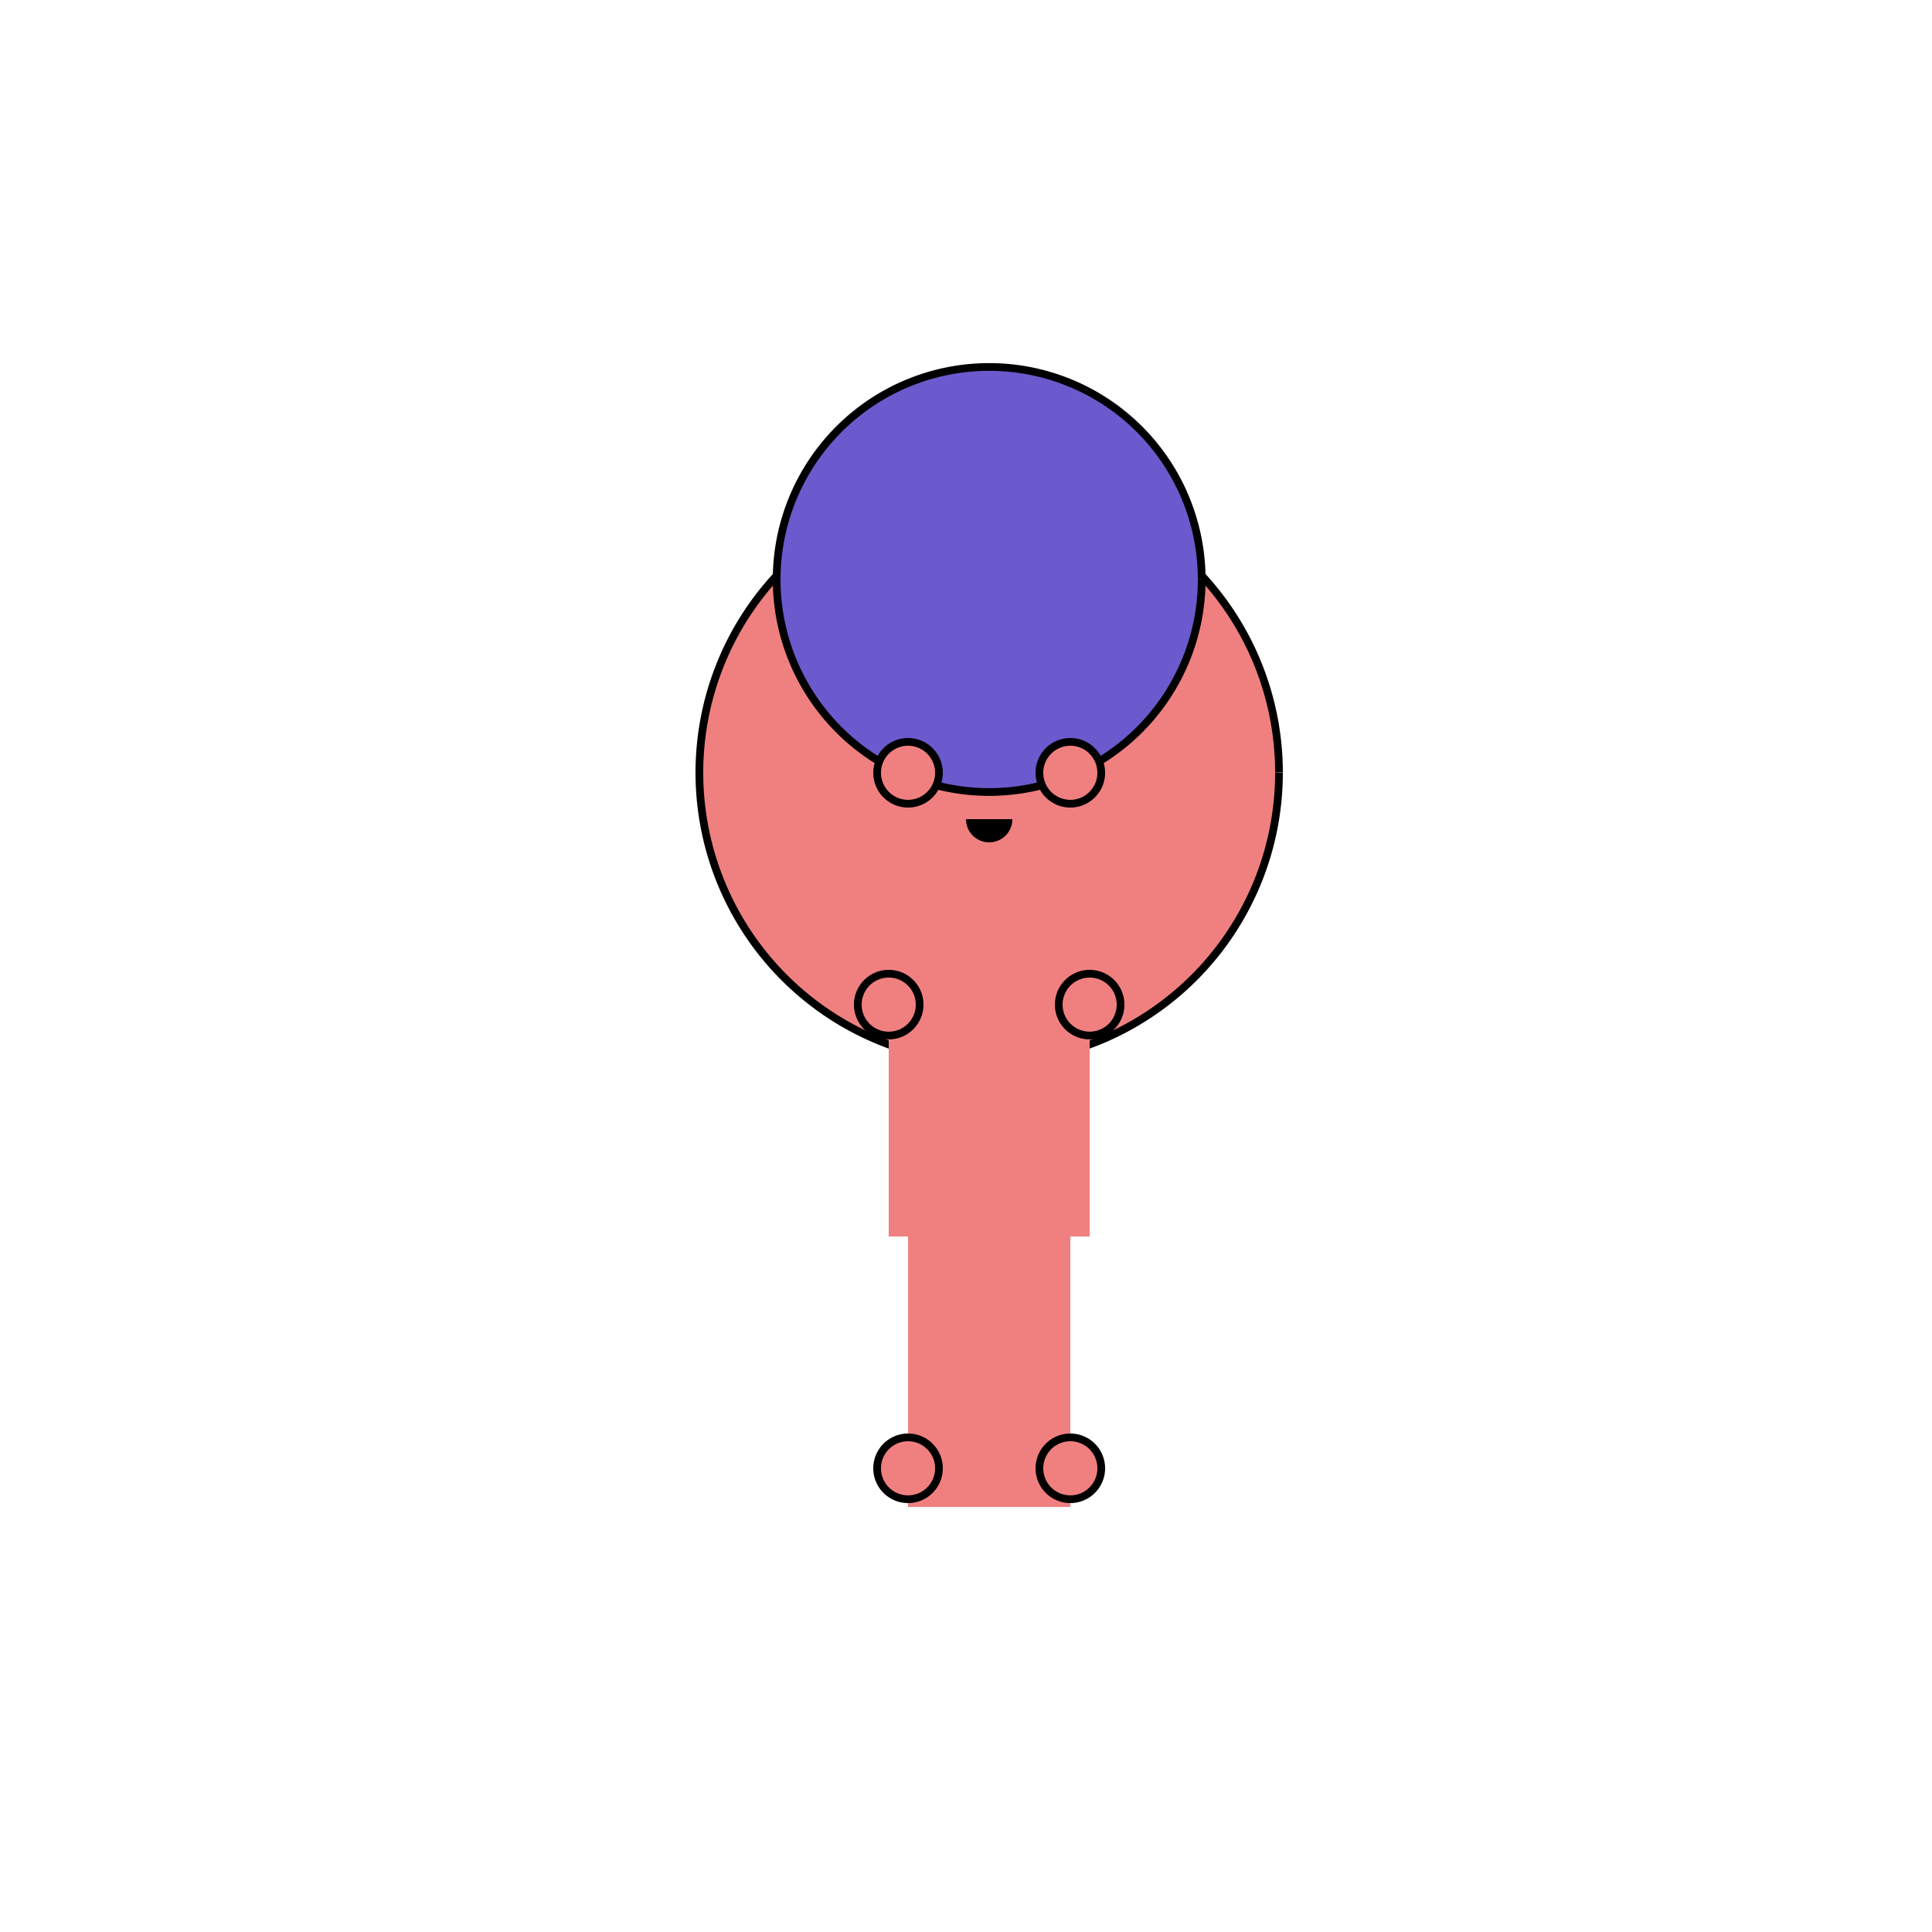
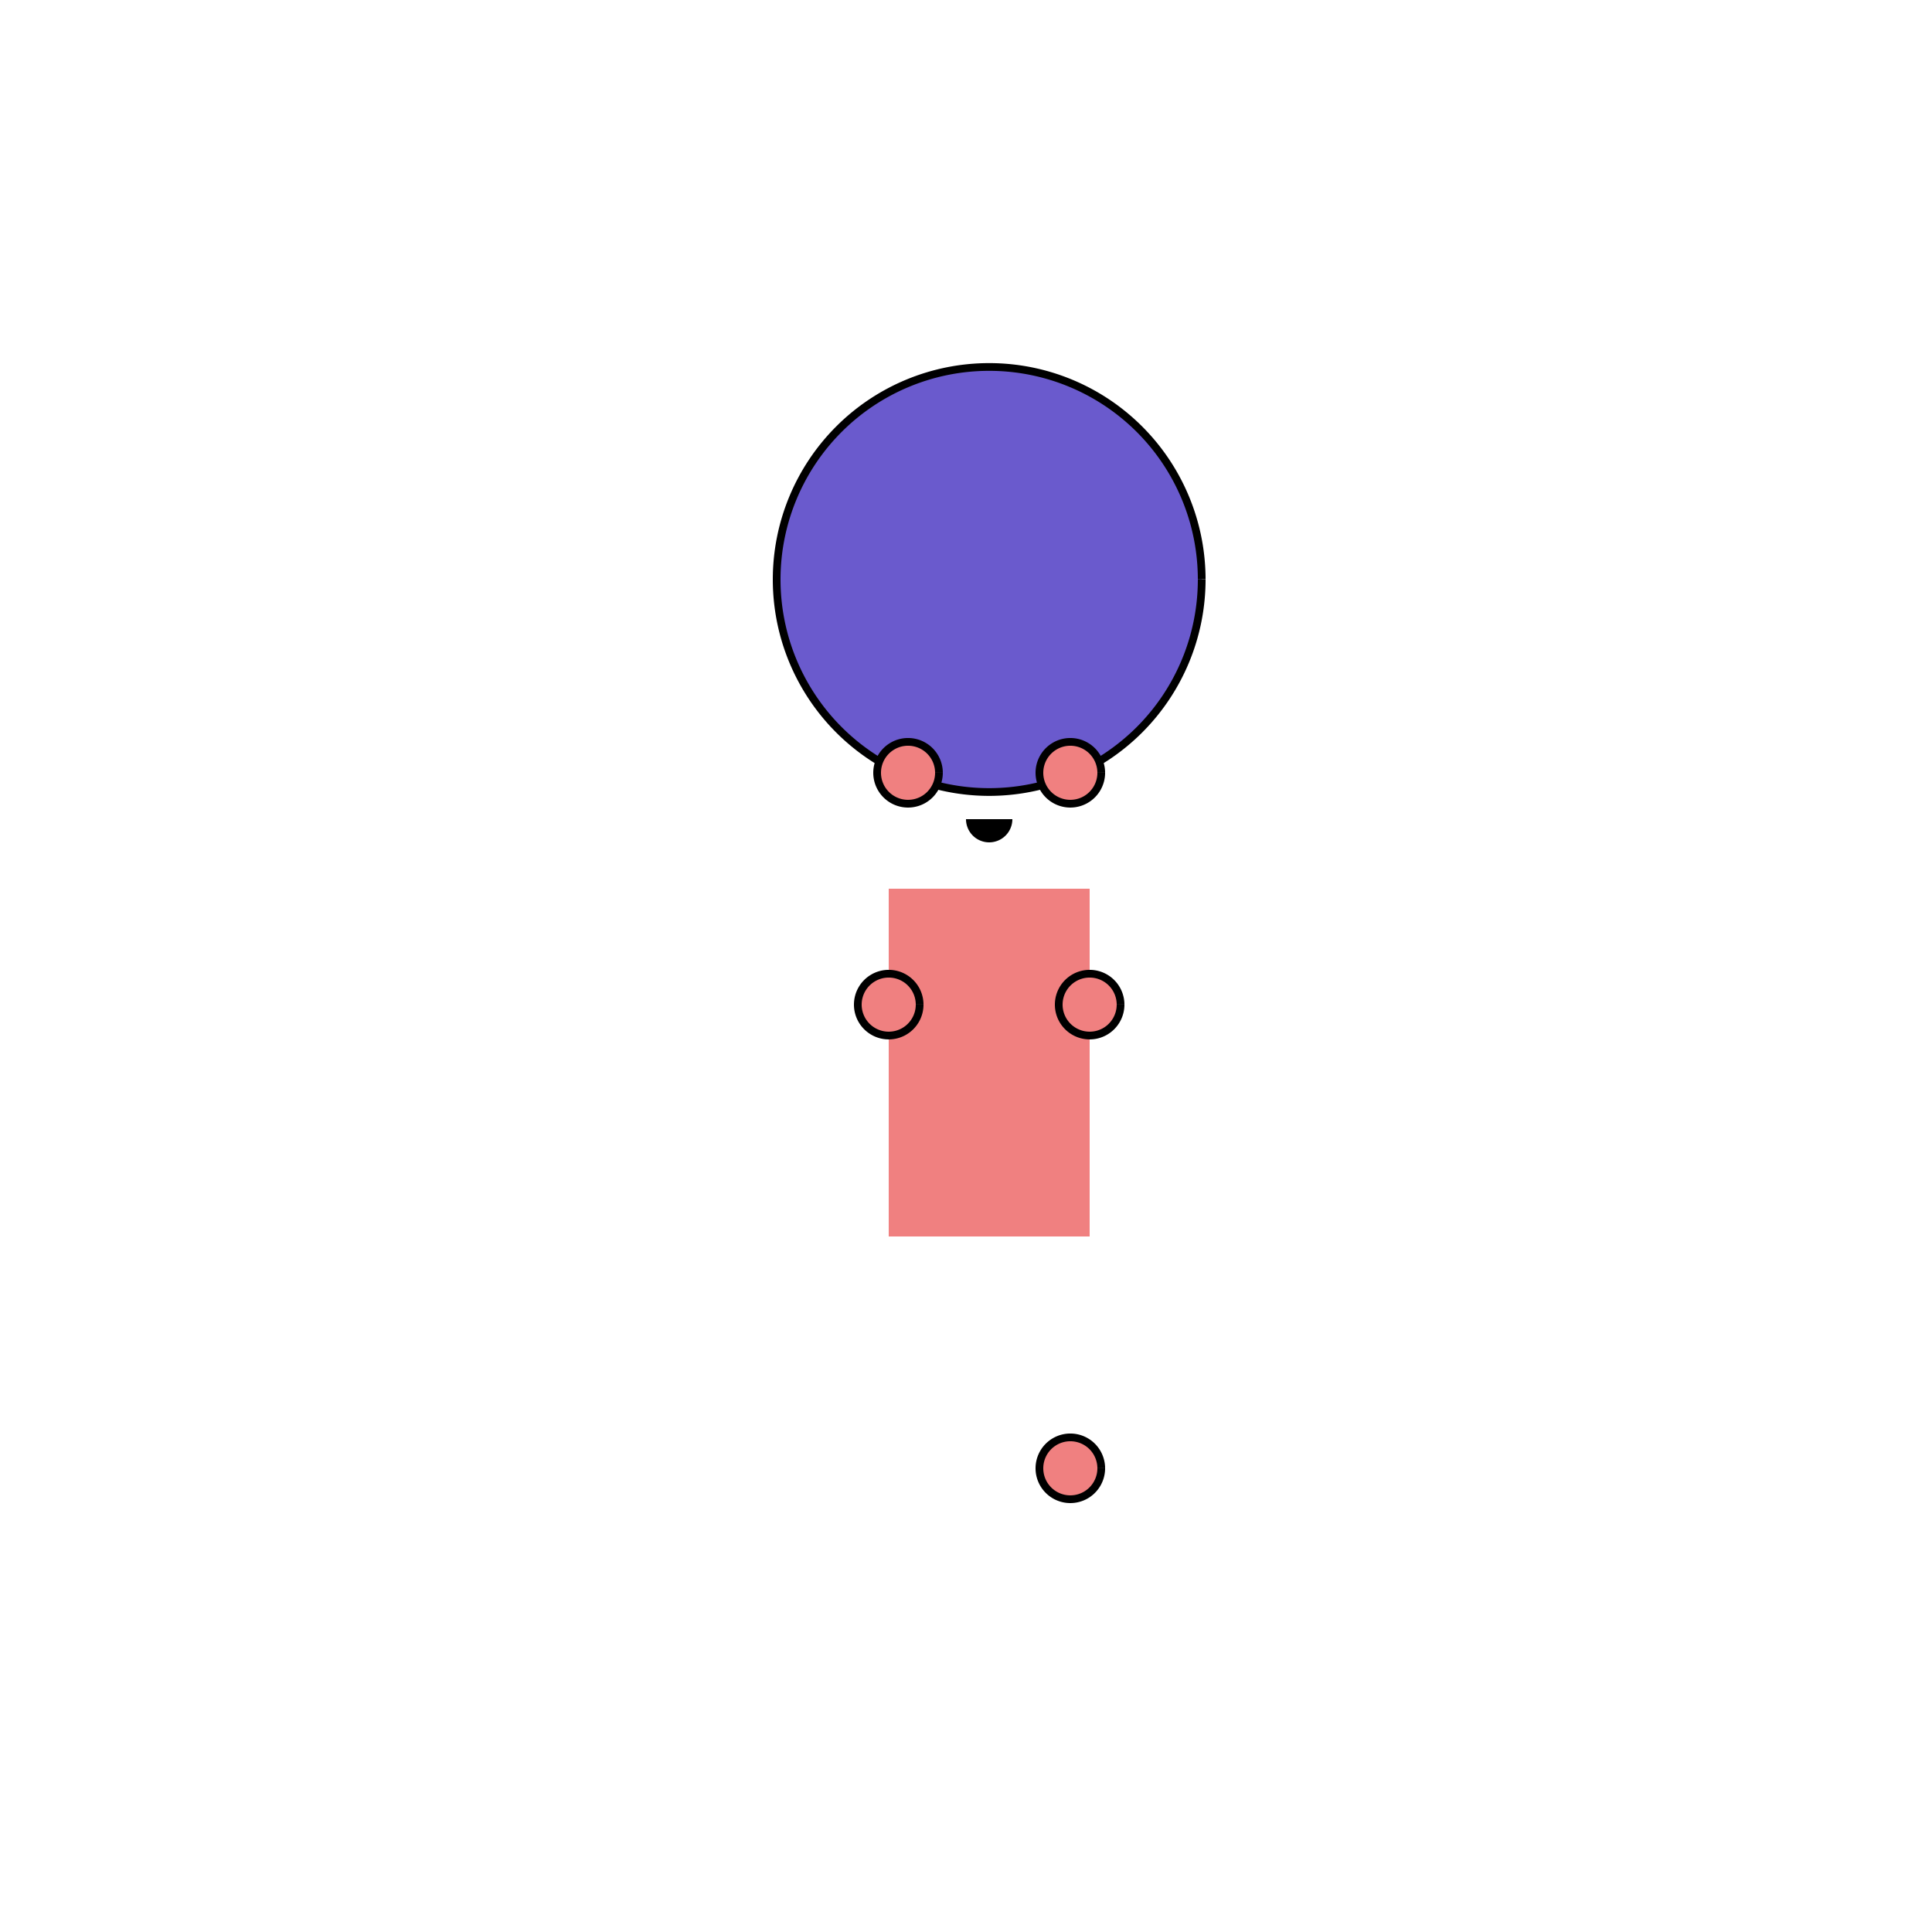
<svg xmlns="http://www.w3.org/2000/svg" width="500" height="500">
  <defs />
  <g>
-     <path fill="#F08080" stroke="black" paint-order="fill stroke markers" d=" M 331 200 A 75 75 0 1 1 331 199.925" stroke-miterlimit="10" stroke-width="2" stroke-dasharray="" />
    <path fill="black" stroke="black" paint-order="fill stroke markers" d=" M 246 190 A 6 6 0 1 1 246 189.994" stroke-miterlimit="10" stroke-width="2" stroke-dasharray="" />
-     <path fill="black" stroke="black" paint-order="fill stroke markers" d=" M 278 190 A 6 6 0 1 1 278 189.994" stroke-miterlimit="10" stroke-width="2" stroke-dasharray="" />
    <path fill="black" stroke="black" paint-order="fill stroke markers" d=" M 259 200 A 3 3 0 1 1 259 199.997" stroke-miterlimit="10" stroke-width="2" stroke-dasharray="" />
    <path fill="black" stroke="black" paint-order="fill stroke markers" d=" M 261 212 A 5 5 0 0 1 251 212" stroke-miterlimit="10" stroke-width="2" stroke-dasharray="" />
    <path fill="#6A5ACD" stroke="black" paint-order="fill stroke markers" d=" M 311 150 A 55 55 0 1 1 311 149.945" stroke-miterlimit="10" stroke-width="2" stroke-dasharray="" />
    <path fill="#F08080" stroke="black" paint-order="fill stroke markers" d=" M 243 200 A 8 8 0 1 1 243 199.992" stroke-miterlimit="10" stroke-width="2" stroke-dasharray="" />
    <path fill="#F08080" stroke="black" paint-order="fill stroke markers" d=" M 285 200 A 8 8 0 1 1 285 199.992" stroke-miterlimit="10" stroke-width="2" stroke-dasharray="" />
    <rect fill="#F08080" stroke="none" x="230" y="230" width="52" height="90" />
    <path fill="#F08080" stroke="black" paint-order="fill stroke markers" d=" M 238 260 A 8 8 0 1 1 238 259.992" stroke-miterlimit="10" stroke-width="2" stroke-dasharray="" />
    <path fill="#F08080" stroke="black" paint-order="fill stroke markers" d=" M 290 260 A 8 8 0 1 1 290 259.992" stroke-miterlimit="10" stroke-width="2" stroke-dasharray="" />
-     <rect fill="#F08080" stroke="none" x="235" y="320" width="42" height="70" />
-     <path fill="#F08080" stroke="black" paint-order="fill stroke markers" d=" M 243 380 A 8 8 0 1 1 243 379.992" stroke-miterlimit="10" stroke-width="2" stroke-dasharray="" />
    <path fill="#F08080" stroke="black" paint-order="fill stroke markers" d=" M 285 380 A 8 8 0 1 1 285 379.992" stroke-miterlimit="10" stroke-width="2" stroke-dasharray="" />
  </g>
</svg>